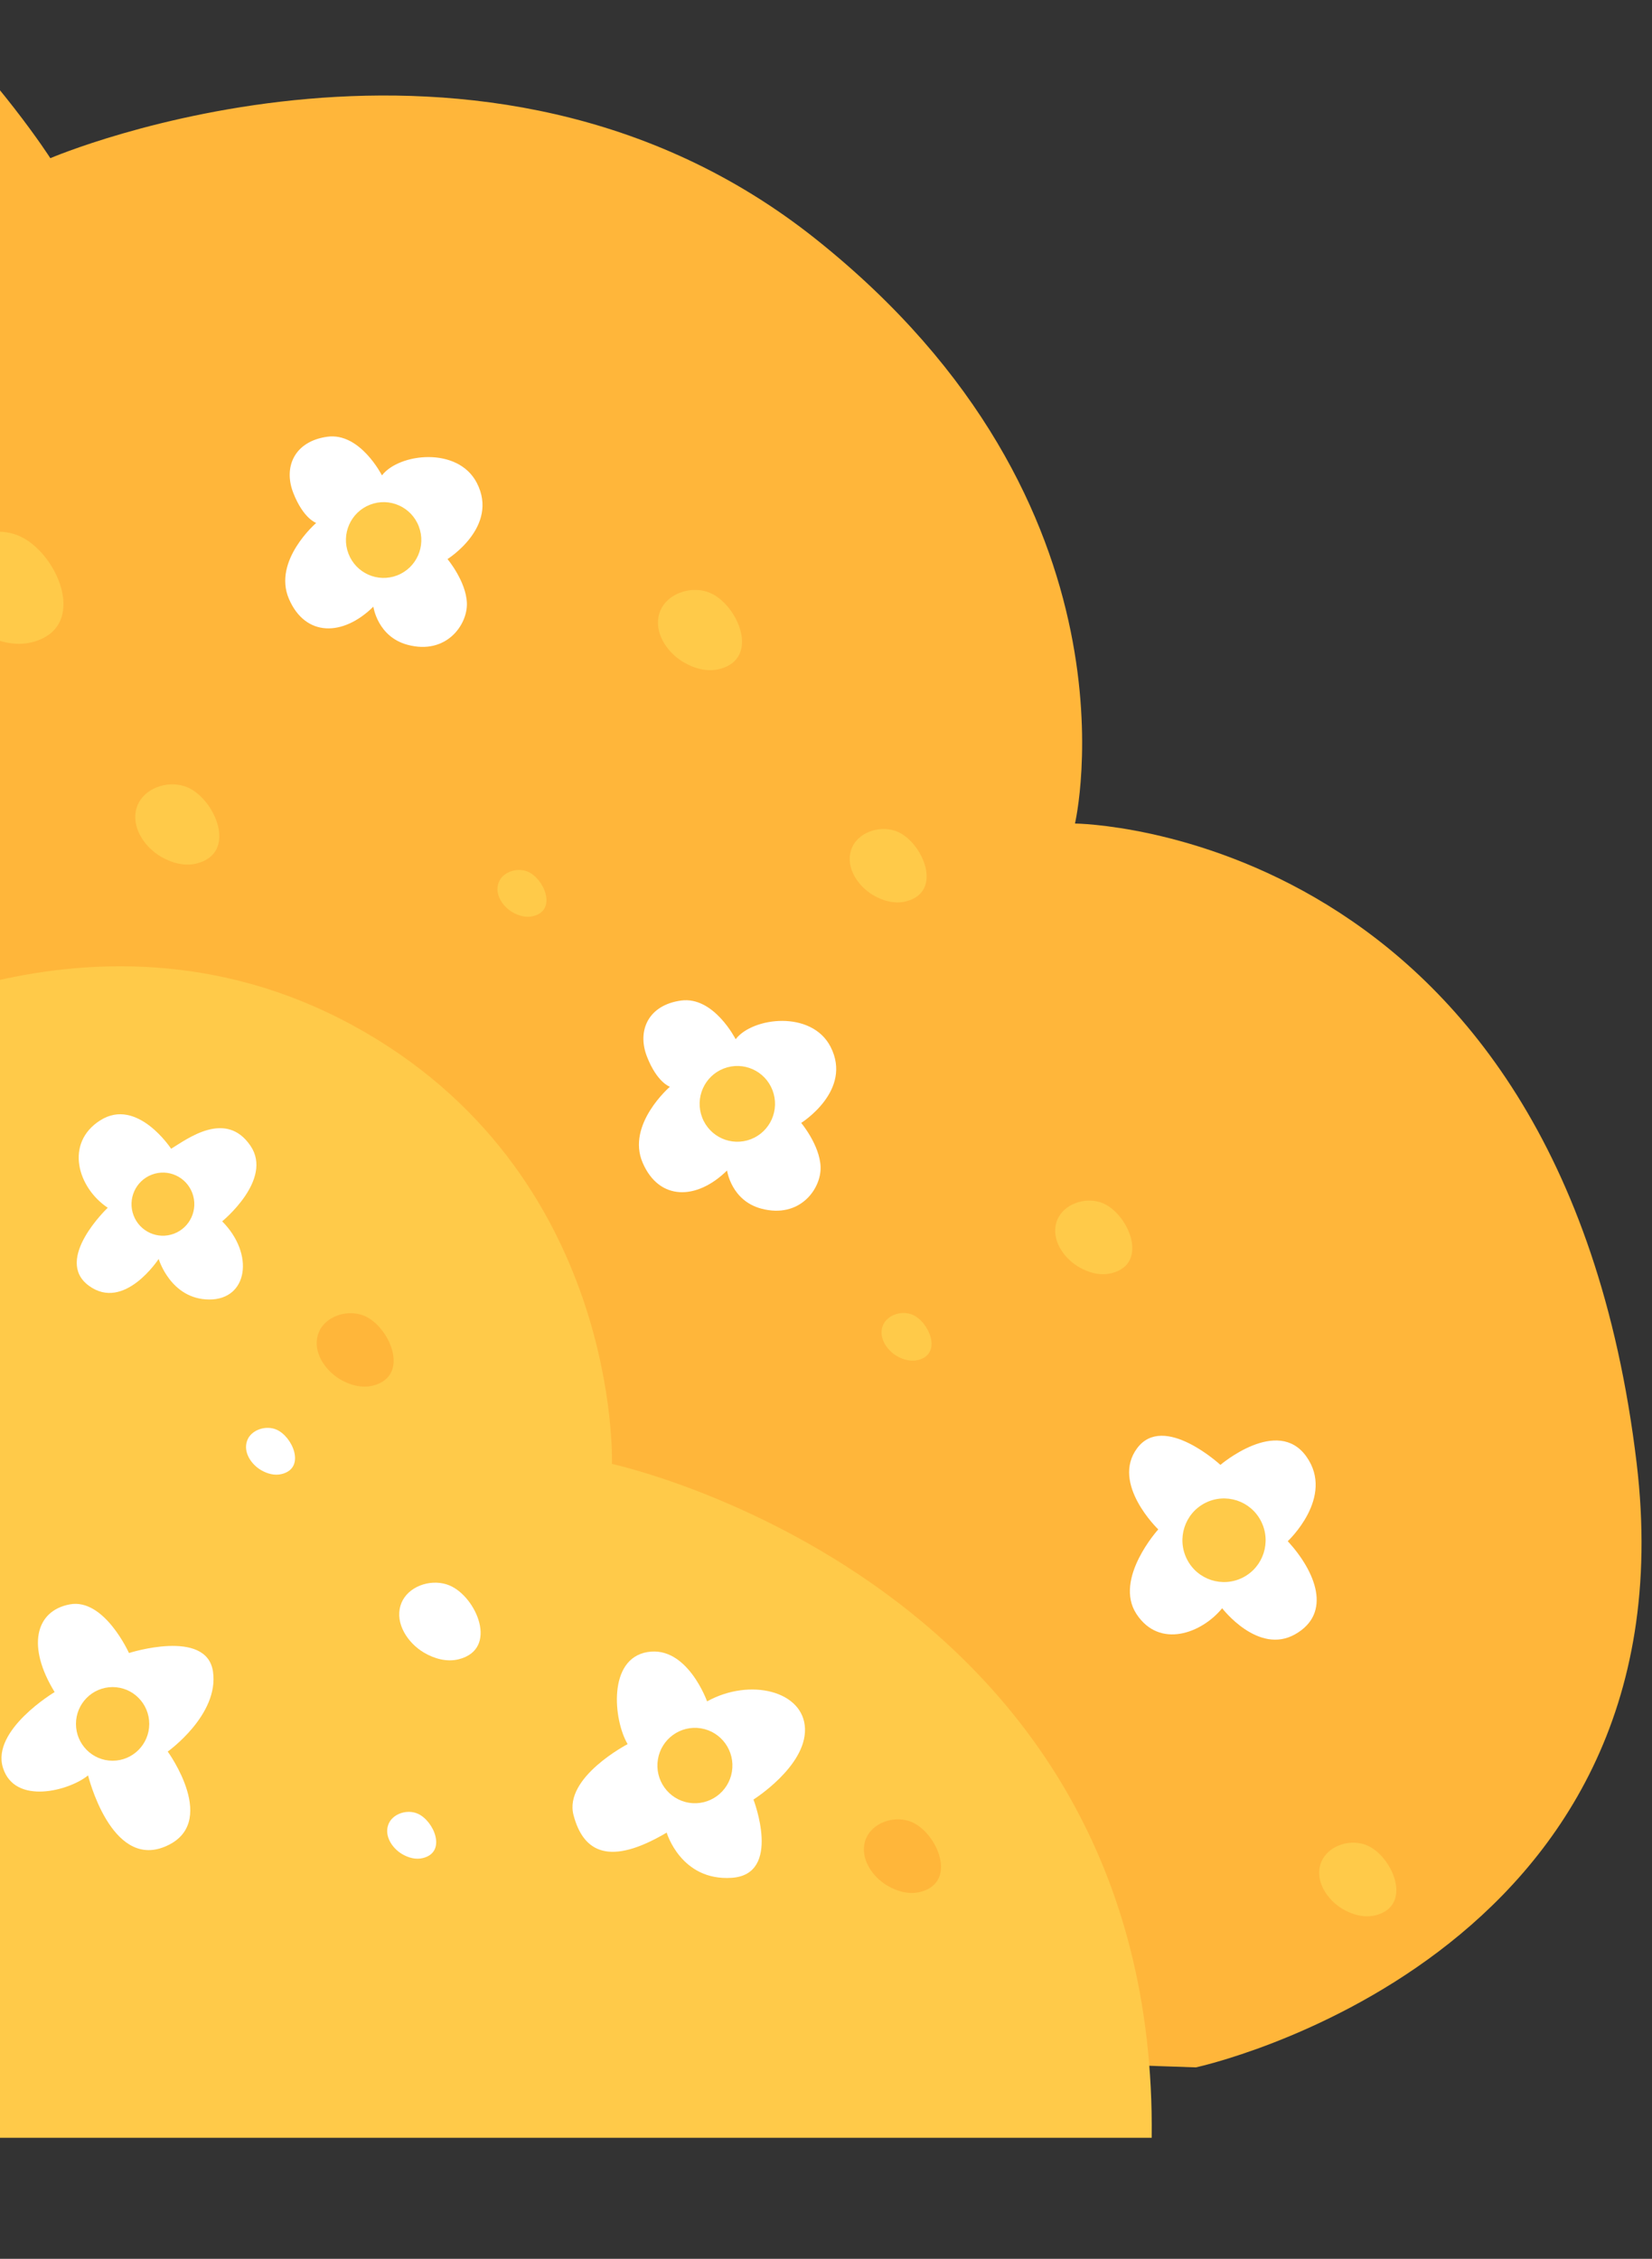
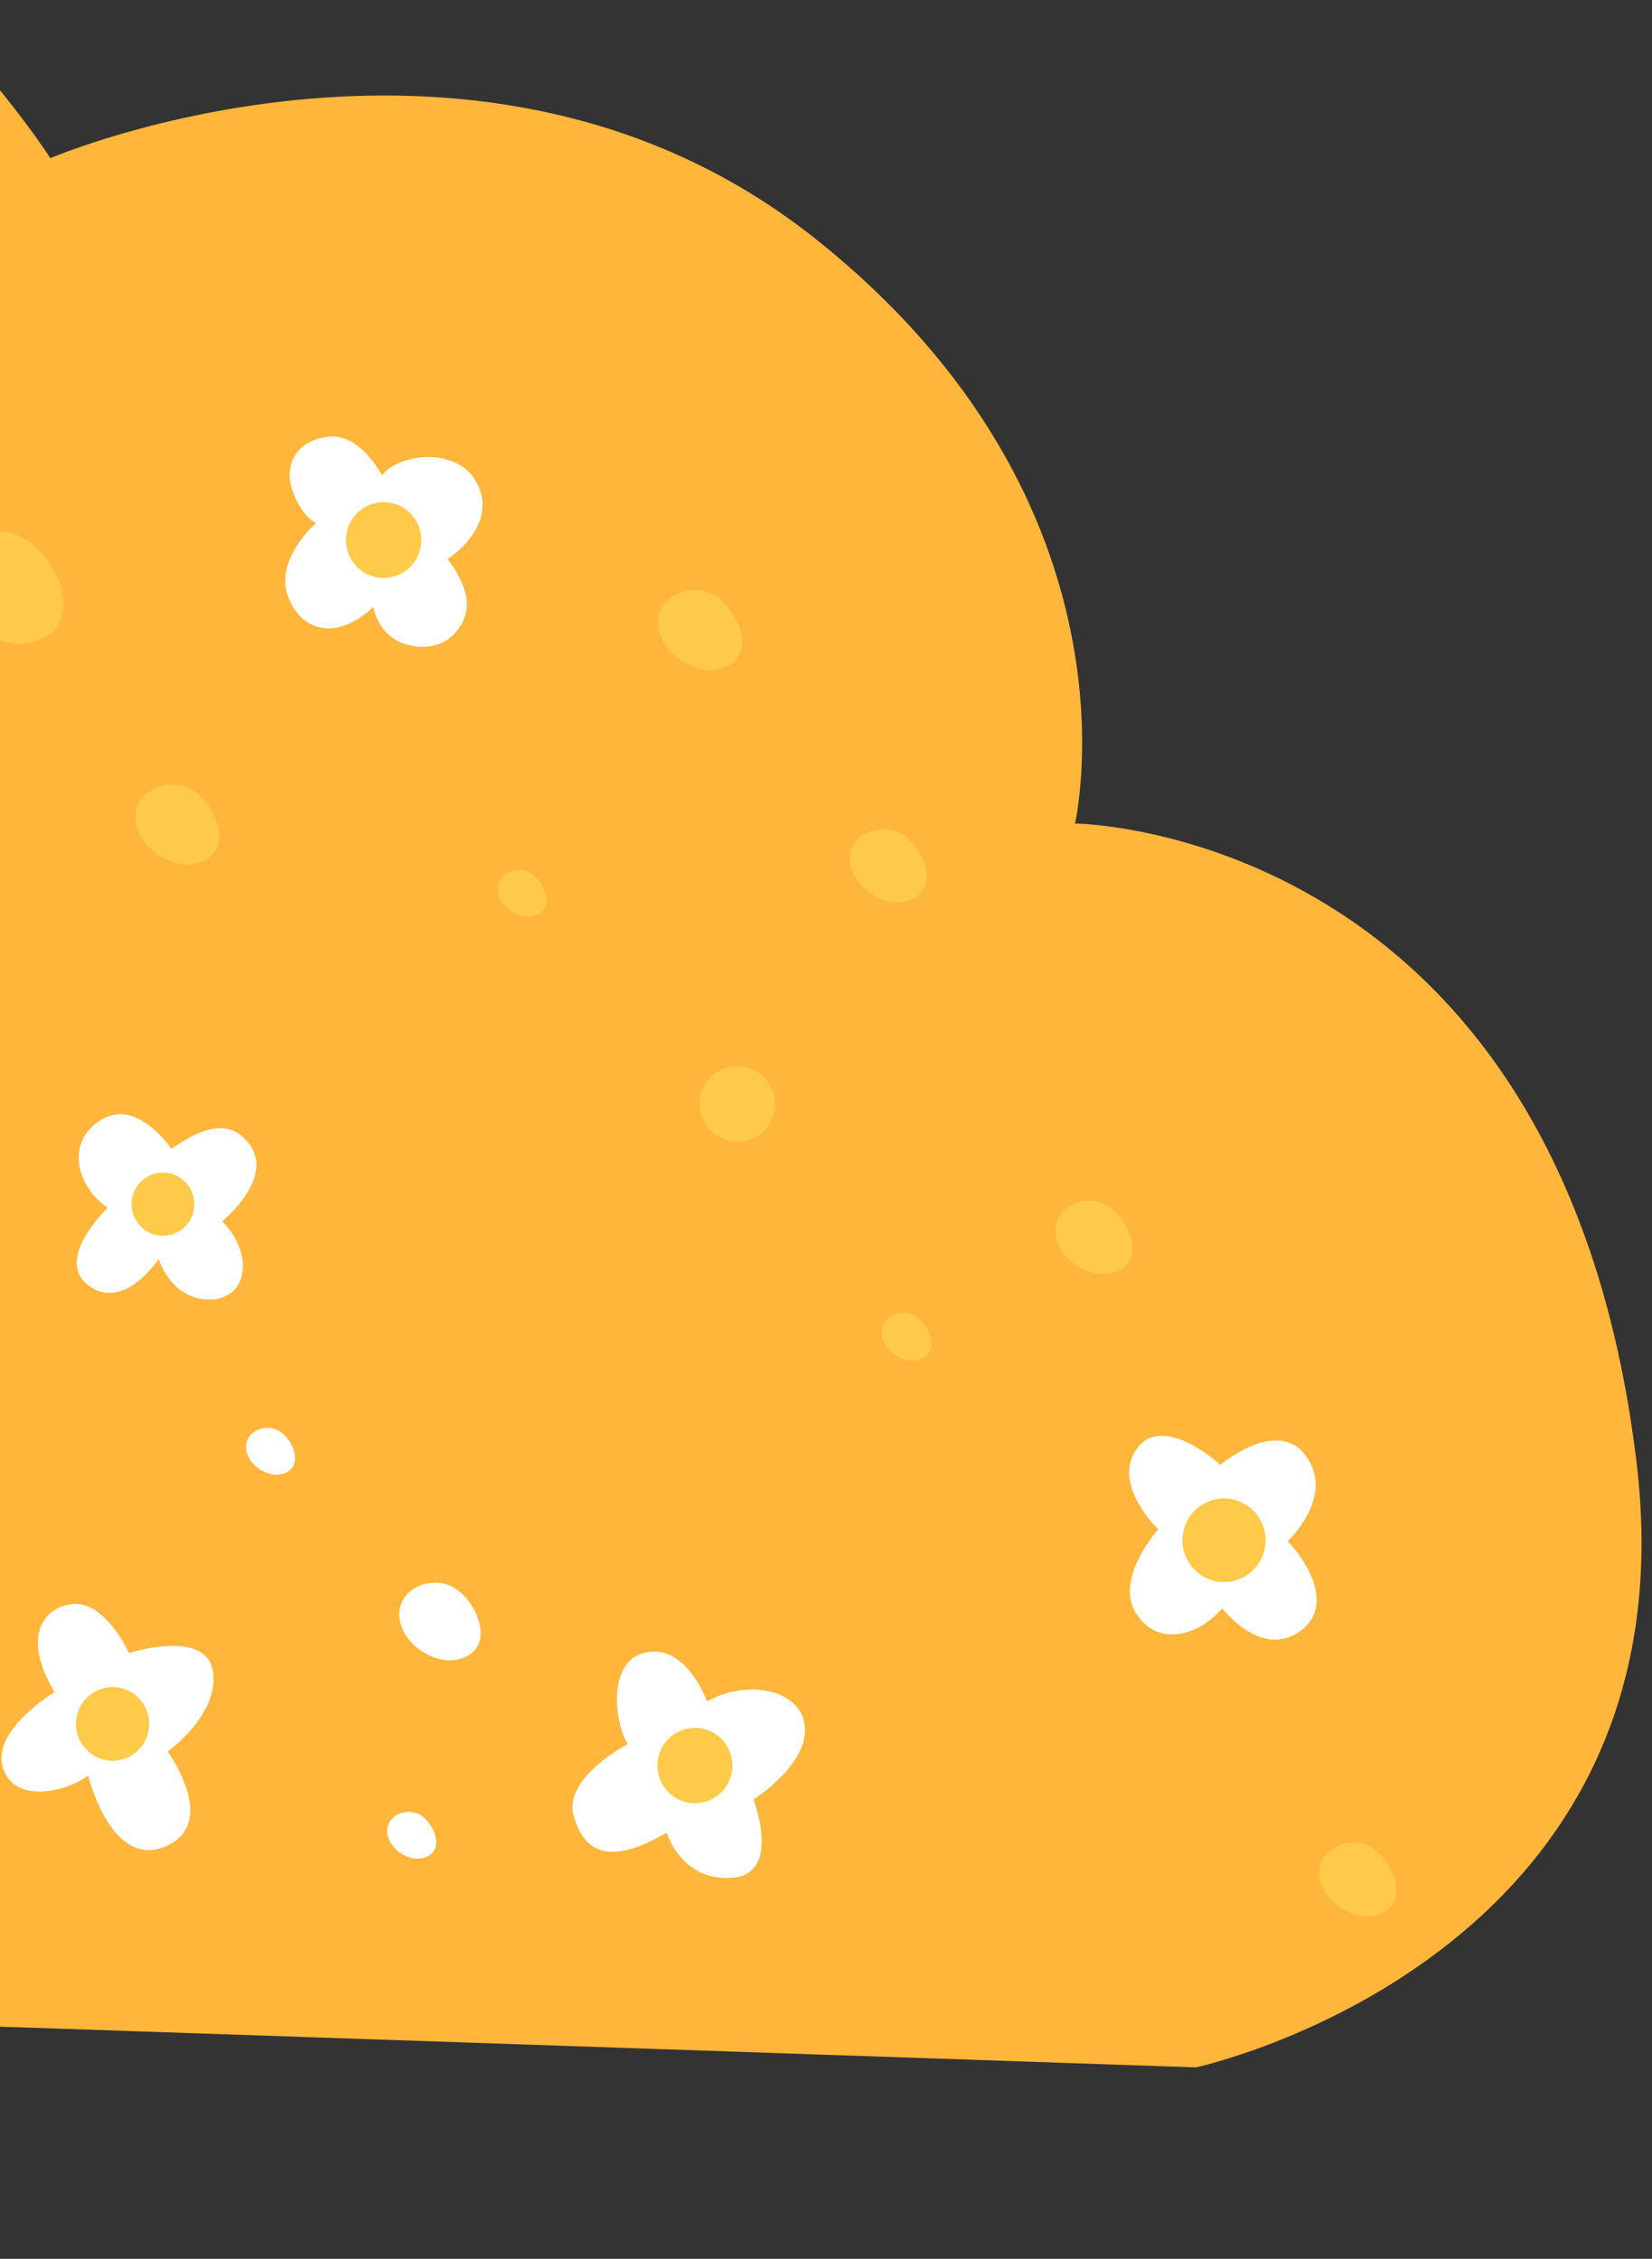
<svg xmlns="http://www.w3.org/2000/svg" width="79" height="108" viewBox="0 0 79 108" fill="none">
  <rect x="0" y="0" width="79" height="108" fill="#333333" stroke="none" />
  <g id="_?ïî­çâª?" clip-path="url(#clip0_5881_70977)">
    <path id="Vector" d="M-51.546 2.584C-51.546 2.584 -46.762 -11.299 -20.949 -8.867C-7.243 -7.576 2.407 7.563 2.407 7.563C2.407 7.563 23.053 -1.289 39.019 11.436C54.986 24.161 51.406 39.375 51.406 39.375C51.406 39.375 74.635 39.564 78.266 69.96C81.102 93.708 57.188 98.847 57.188 98.847L-56.499 94.975L-51.544 2.584H-51.546Z" fill="#FFB63A" />
-     <path id="Vector_2" d="M-49.078 21.361C-49.078 21.361 -12.779 10.721 -8.546 50.237C-8.546 50.237 4.007 42.029 16.863 49.022C29.72 56.013 29.265 69.995 29.265 69.995C29.265 69.995 55.379 75.618 55.075 102.214H-49.08V21.361H-49.078Z" fill="#FFCA49" />
    <g id="Group">
      <path id="Vector_3" d="M58.36 70.039C58.36 70.039 55.651 67.54 54.381 69.24C53.111 70.939 55.389 73.125 55.389 73.125C55.389 73.125 53.245 75.49 54.347 77.17C55.448 78.849 57.467 78.094 58.445 76.894C58.445 76.894 60.168 79.147 61.94 78.136C63.711 77.128 62.919 75.146 61.582 73.688C61.582 73.688 63.851 71.576 62.471 69.64C61.091 67.705 58.36 70.041 58.36 70.041V70.039Z" fill="white" />
      <path id="Vector_4" d="M60.305 72.734C60.805 73.717 60.418 74.922 59.439 75.424C58.46 75.925 57.261 75.537 56.762 74.553C56.263 73.57 56.65 72.365 57.628 71.863C58.607 71.362 59.806 71.75 60.305 72.734Z" fill="#FFCA49" />
    </g>
    <g id="Group_2">
      <path id="Vector_5" d="M15.657 20.881C14.088 21.095 13.54 22.32 14.024 23.564C14.511 24.808 15.121 25.003 15.121 25.003C15.121 25.003 13.031 26.802 13.816 28.632C14.602 30.461 16.403 30.437 17.854 29.006C17.854 29.006 18.052 30.447 19.491 30.83C21.343 31.325 22.366 29.871 22.327 28.831C22.288 27.791 21.4 26.731 21.4 26.731C21.4 26.731 23.878 25.184 22.804 23.092C21.901 21.336 19.08 21.668 18.265 22.73C18.265 22.73 17.223 20.667 15.654 20.881H15.657Z" fill="white" />
      <path id="Vector_6" d="M20.028 25.17C20.385 26.104 19.922 27.152 18.993 27.511C18.063 27.87 17.02 27.405 16.663 26.471C16.306 25.536 16.768 24.489 17.698 24.13C18.628 23.771 19.671 24.235 20.028 25.17Z" fill="#FFCA49" />
    </g>
    <g id="Group_3">
      <path id="Vector_7" d="M6.169 79.038C6.169 79.038 4.984 76.4 3.335 76.71C1.686 77.02 1.275 78.729 2.613 80.902C2.613 80.902 -0.426 82.715 0.142 84.524C0.71 86.334 3.335 85.611 4.211 84.886C4.211 84.886 5.3 89.344 7.867 88.301C10.546 87.215 8.021 83.747 8.021 83.747C8.021 83.747 10.493 81.987 10.184 79.916C9.876 77.846 6.166 79.036 6.166 79.036L6.169 79.038Z" fill="white" />
      <path id="Vector_8" d="M5.385 84.185C4.417 84.185 3.633 83.397 3.633 82.425C3.633 81.452 4.417 80.664 5.385 80.664C6.352 80.664 7.137 81.452 7.137 82.425C7.137 83.397 6.352 84.185 5.385 84.185Z" fill="#FFCA49" />
    </g>
    <g id="Group_4">
      <path id="Vector_9" d="M8.184 54.926C8.184 54.926 6.562 52.447 4.795 53.566C3.09 54.648 3.704 56.78 5.152 57.746C5.152 57.746 2.546 60.217 4.245 61.471C5.943 62.723 7.587 60.193 7.587 60.193C7.587 60.193 8.16 62.123 10.005 62.133C11.85 62.143 12.185 59.962 10.624 58.395C10.624 58.395 13.076 56.401 11.98 54.786C10.795 53.037 8.933 54.473 8.182 54.926H8.184Z" fill="white" />
      <path id="Vector_10" d="M9.195 57.04C9.489 57.82 9.098 58.69 8.322 58.985C7.546 59.281 6.68 58.887 6.386 58.108C6.093 57.328 6.484 56.458 7.26 56.163C8.036 55.867 8.902 56.261 9.195 57.04Z" fill="#FFCA49" />
    </g>
    <path id="Vector_11" d="M33.814 81.35C33.814 81.35 32.865 78.672 30.963 78.989C29.062 79.306 29.326 82.225 30.014 83.391C30.014 83.391 26.953 84.981 27.427 86.786C27.902 88.589 29.17 89.226 31.881 87.622C31.881 87.622 32.561 89.944 34.989 89.784C37.416 89.624 36.031 86.041 36.031 86.041C36.031 86.041 38.549 84.458 38.495 82.655C38.441 80.853 35.872 80.209 33.814 81.347V81.35Z" fill="white" />
    <path id="Vector_12" d="M32.944 86.194C31.966 86.035 31.302 85.109 31.461 84.126C31.619 83.144 32.541 82.477 33.519 82.636C34.496 82.796 35.16 83.721 35.002 84.704C34.843 85.686 33.922 86.354 32.944 86.194Z" fill="#FFCA49" />
    <path id="Vector_13" d="M-2.333 26.618C-2.401 26.738 -2.455 26.869 -2.497 27.006C-2.869 28.251 -2.002 29.576 -0.894 30.24C-0.17 30.675 0.709 30.916 1.529 30.707C4.296 30.004 2.747 26.399 0.897 25.617C-0.241 25.135 -1.748 25.568 -2.333 26.616V26.618Z" fill="#FFCA49" />
    <path id="Vector_14" d="M63.25 88.891C63.206 88.97 63.169 89.056 63.142 89.144C62.897 89.961 63.465 90.831 64.194 91.266C64.669 91.552 65.246 91.712 65.785 91.574C67.6 91.112 66.585 88.746 65.371 88.232C64.625 87.915 63.636 88.2 63.252 88.889L63.25 88.891Z" fill="#FFCA49" />
    <path id="Vector_15" d="M6.648 38.358C6.599 38.444 6.56 38.537 6.531 38.635C6.264 39.526 6.883 40.475 7.678 40.949C8.197 41.259 8.826 41.434 9.411 41.284C11.39 40.78 10.282 38.203 8.958 37.642C8.143 37.298 7.067 37.605 6.646 38.358H6.648Z" fill="#FFCA49" />
    <path id="Vector_16" d="M31.644 29.063C31.595 29.149 31.556 29.242 31.527 29.34C31.26 30.231 31.879 31.18 32.674 31.654C33.193 31.964 33.822 32.139 34.407 31.989C36.386 31.485 35.278 28.908 33.954 28.347C33.139 28.003 32.063 28.31 31.642 29.063H31.644Z" fill="#FFCA49" />
    <path id="Vector_17" d="M41.476 87.775C41.432 87.854 41.395 87.94 41.369 88.028C41.124 88.845 41.692 89.715 42.421 90.15C42.895 90.436 43.473 90.595 44.011 90.458C45.827 89.995 44.812 87.63 43.598 87.116C42.852 86.799 41.863 87.084 41.479 87.772L41.476 87.775Z" fill="#FFB63A" />
    <path id="Vector_18" d="M50.625 58.191C50.581 58.27 50.544 58.356 50.517 58.445C50.272 59.261 50.84 60.132 51.569 60.567C52.044 60.852 52.621 61.012 53.16 60.874C54.975 60.412 53.96 58.046 52.746 57.532C52 57.215 51.011 57.501 50.627 58.189L50.625 58.191Z" fill="#FFCA49" />
    <path id="Vector_19" d="M42.264 63.286C42.235 63.338 42.213 63.392 42.193 63.451C42.034 63.98 42.404 64.545 42.876 64.828C43.184 65.012 43.559 65.115 43.906 65.027C45.083 64.727 44.425 63.195 43.637 62.861C43.152 62.657 42.511 62.839 42.262 63.286H42.264Z" fill="#FFCA49" />
    <path id="Vector_20" d="M11.87 68.769C11.841 68.821 11.819 68.873 11.802 68.932C11.645 69.451 12.008 70.004 12.47 70.282C12.773 70.464 13.138 70.565 13.48 70.476C14.636 70.183 13.989 68.679 13.216 68.352C12.742 68.15 12.113 68.332 11.868 68.769H11.87Z" fill="white" />
    <path id="Vector_21" d="M19.264 76.501C19.218 76.584 19.179 76.675 19.152 76.769C18.892 77.629 19.494 78.549 20.263 79.009C20.764 79.309 21.373 79.478 21.941 79.333C23.857 78.846 22.785 76.351 21.503 75.807C20.715 75.473 19.67 75.773 19.264 76.501Z" fill="white" />
    <path id="Vector_22" d="M18.62 87.131C18.591 87.182 18.569 87.234 18.552 87.293C18.395 87.812 18.758 88.365 19.22 88.643C19.523 88.825 19.888 88.926 20.23 88.837C21.386 88.545 20.739 87.04 19.966 86.713C19.492 86.511 18.863 86.691 18.618 87.131H18.62Z" fill="white" />
    <path id="Vector_23" d="M23.894 42.095C23.864 42.146 23.843 42.198 23.825 42.257C23.669 42.776 24.031 43.329 24.493 43.607C24.797 43.789 25.161 43.89 25.504 43.801C26.659 43.509 26.013 42.004 25.24 41.677C24.765 41.475 24.136 41.657 23.891 42.095H23.894Z" fill="#FFCA49" />
    <path id="Vector_24" d="M15.31 63.569C15.265 63.648 15.229 63.734 15.202 63.822C14.957 64.636 15.525 65.504 16.252 65.942C16.726 66.227 17.301 66.384 17.837 66.249C19.651 65.789 18.635 63.429 17.424 62.915C16.677 62.6 15.691 62.883 15.307 63.569H15.31Z" fill="#FFB63A" />
    <path id="Vector_25" d="M40.798 40.418C40.754 40.497 40.717 40.583 40.69 40.671C40.446 41.485 41.013 42.353 41.74 42.791C42.215 43.076 42.79 43.233 43.326 43.098C45.139 42.638 44.123 40.278 42.912 39.764C42.166 39.449 41.18 39.732 40.795 40.418H40.798Z" fill="#FFCA49" />
    <g id="Group_5">
-       <path id="Vector_26" d="M32.571 47.839C31.002 48.053 30.454 49.278 30.939 50.522C31.425 51.766 32.035 51.961 32.035 51.961C32.035 51.961 29.945 53.761 30.731 55.59C31.516 57.419 33.317 57.395 34.768 55.964C34.768 55.964 34.966 57.405 36.405 57.788C38.258 58.282 39.28 56.829 39.241 55.789C39.202 54.749 38.314 53.689 38.314 53.689C38.314 53.689 40.793 52.142 39.718 50.05C38.815 48.294 35.994 48.626 35.179 49.688C35.179 49.688 34.137 47.625 32.568 47.839H32.571Z" fill="white" />
      <path id="Vector_27" d="M36.942 52.128C37.299 53.062 36.837 54.11 35.907 54.469C34.977 54.828 33.934 54.363 33.577 53.428C33.22 52.494 33.682 51.447 34.612 51.088C35.542 50.729 36.584 51.193 36.942 52.128Z" fill="#FFCA49" />
    </g>
  </g>
  <defs>
    <clipPath id="clip0_5881_70977">
      <rect width="135" height="108" fill="white" transform="matrix(-1 0 0 1 78.5 0)" />
    </clipPath>
  </defs>
</svg>